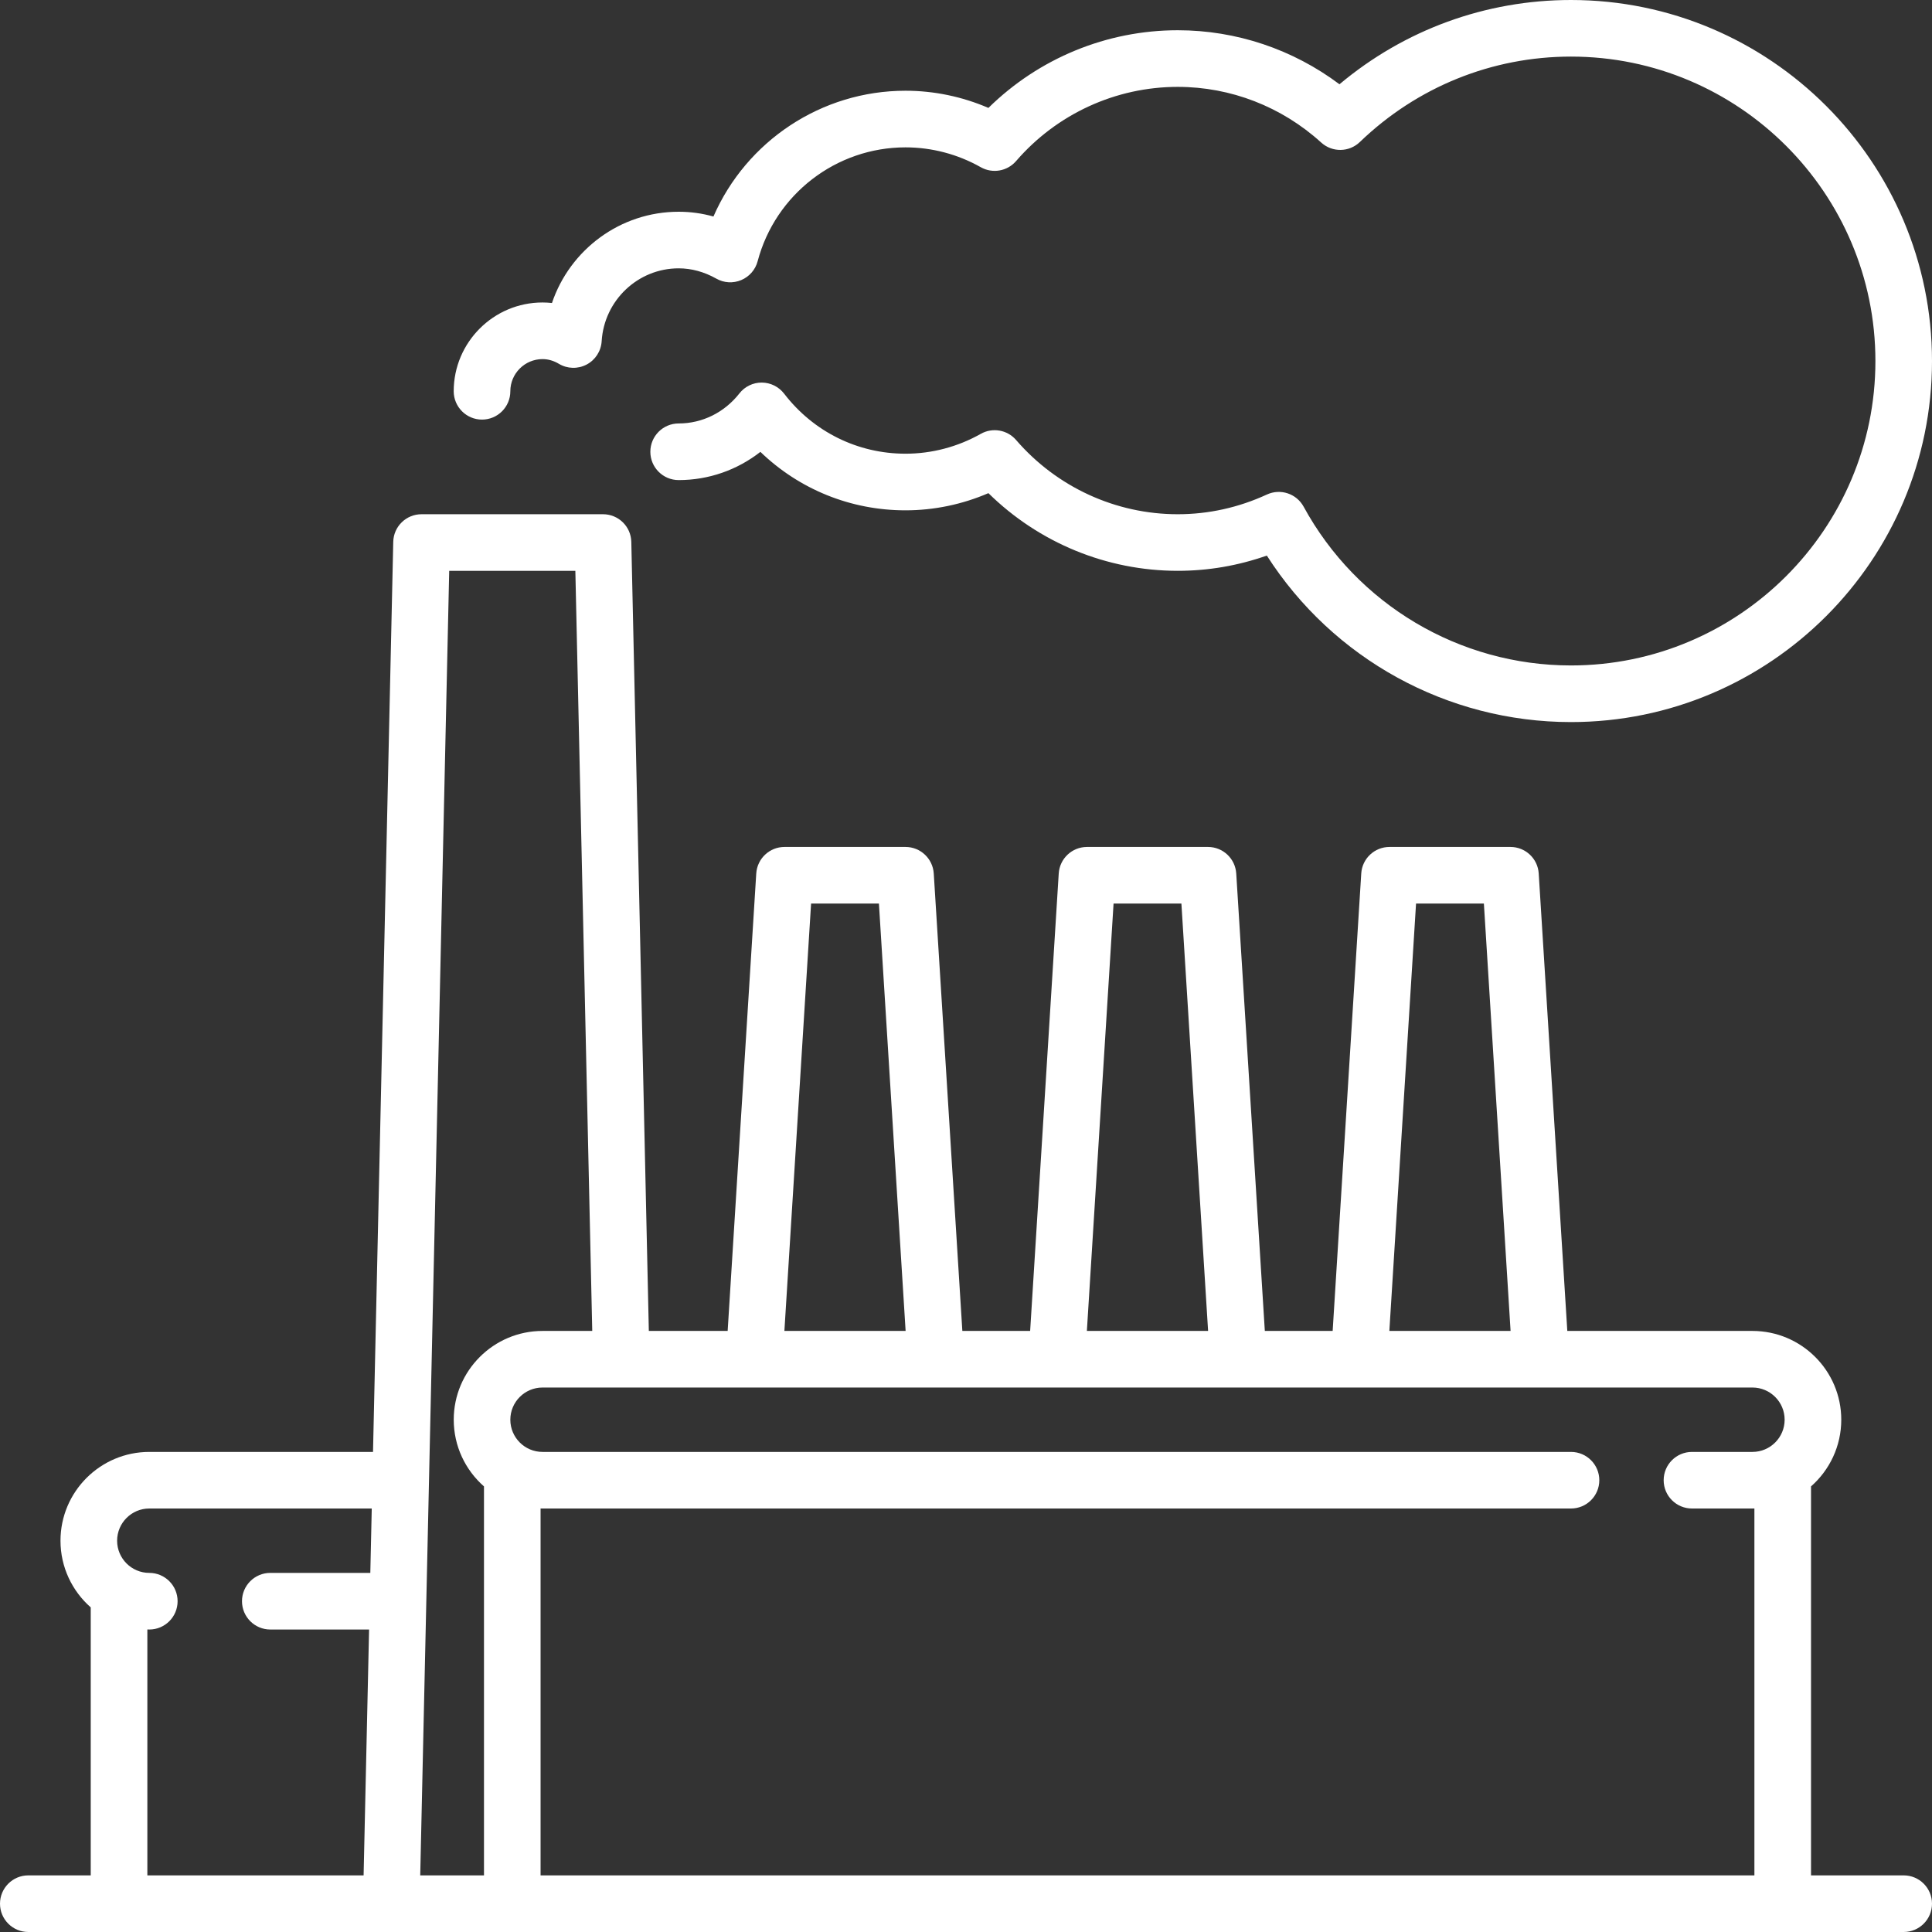
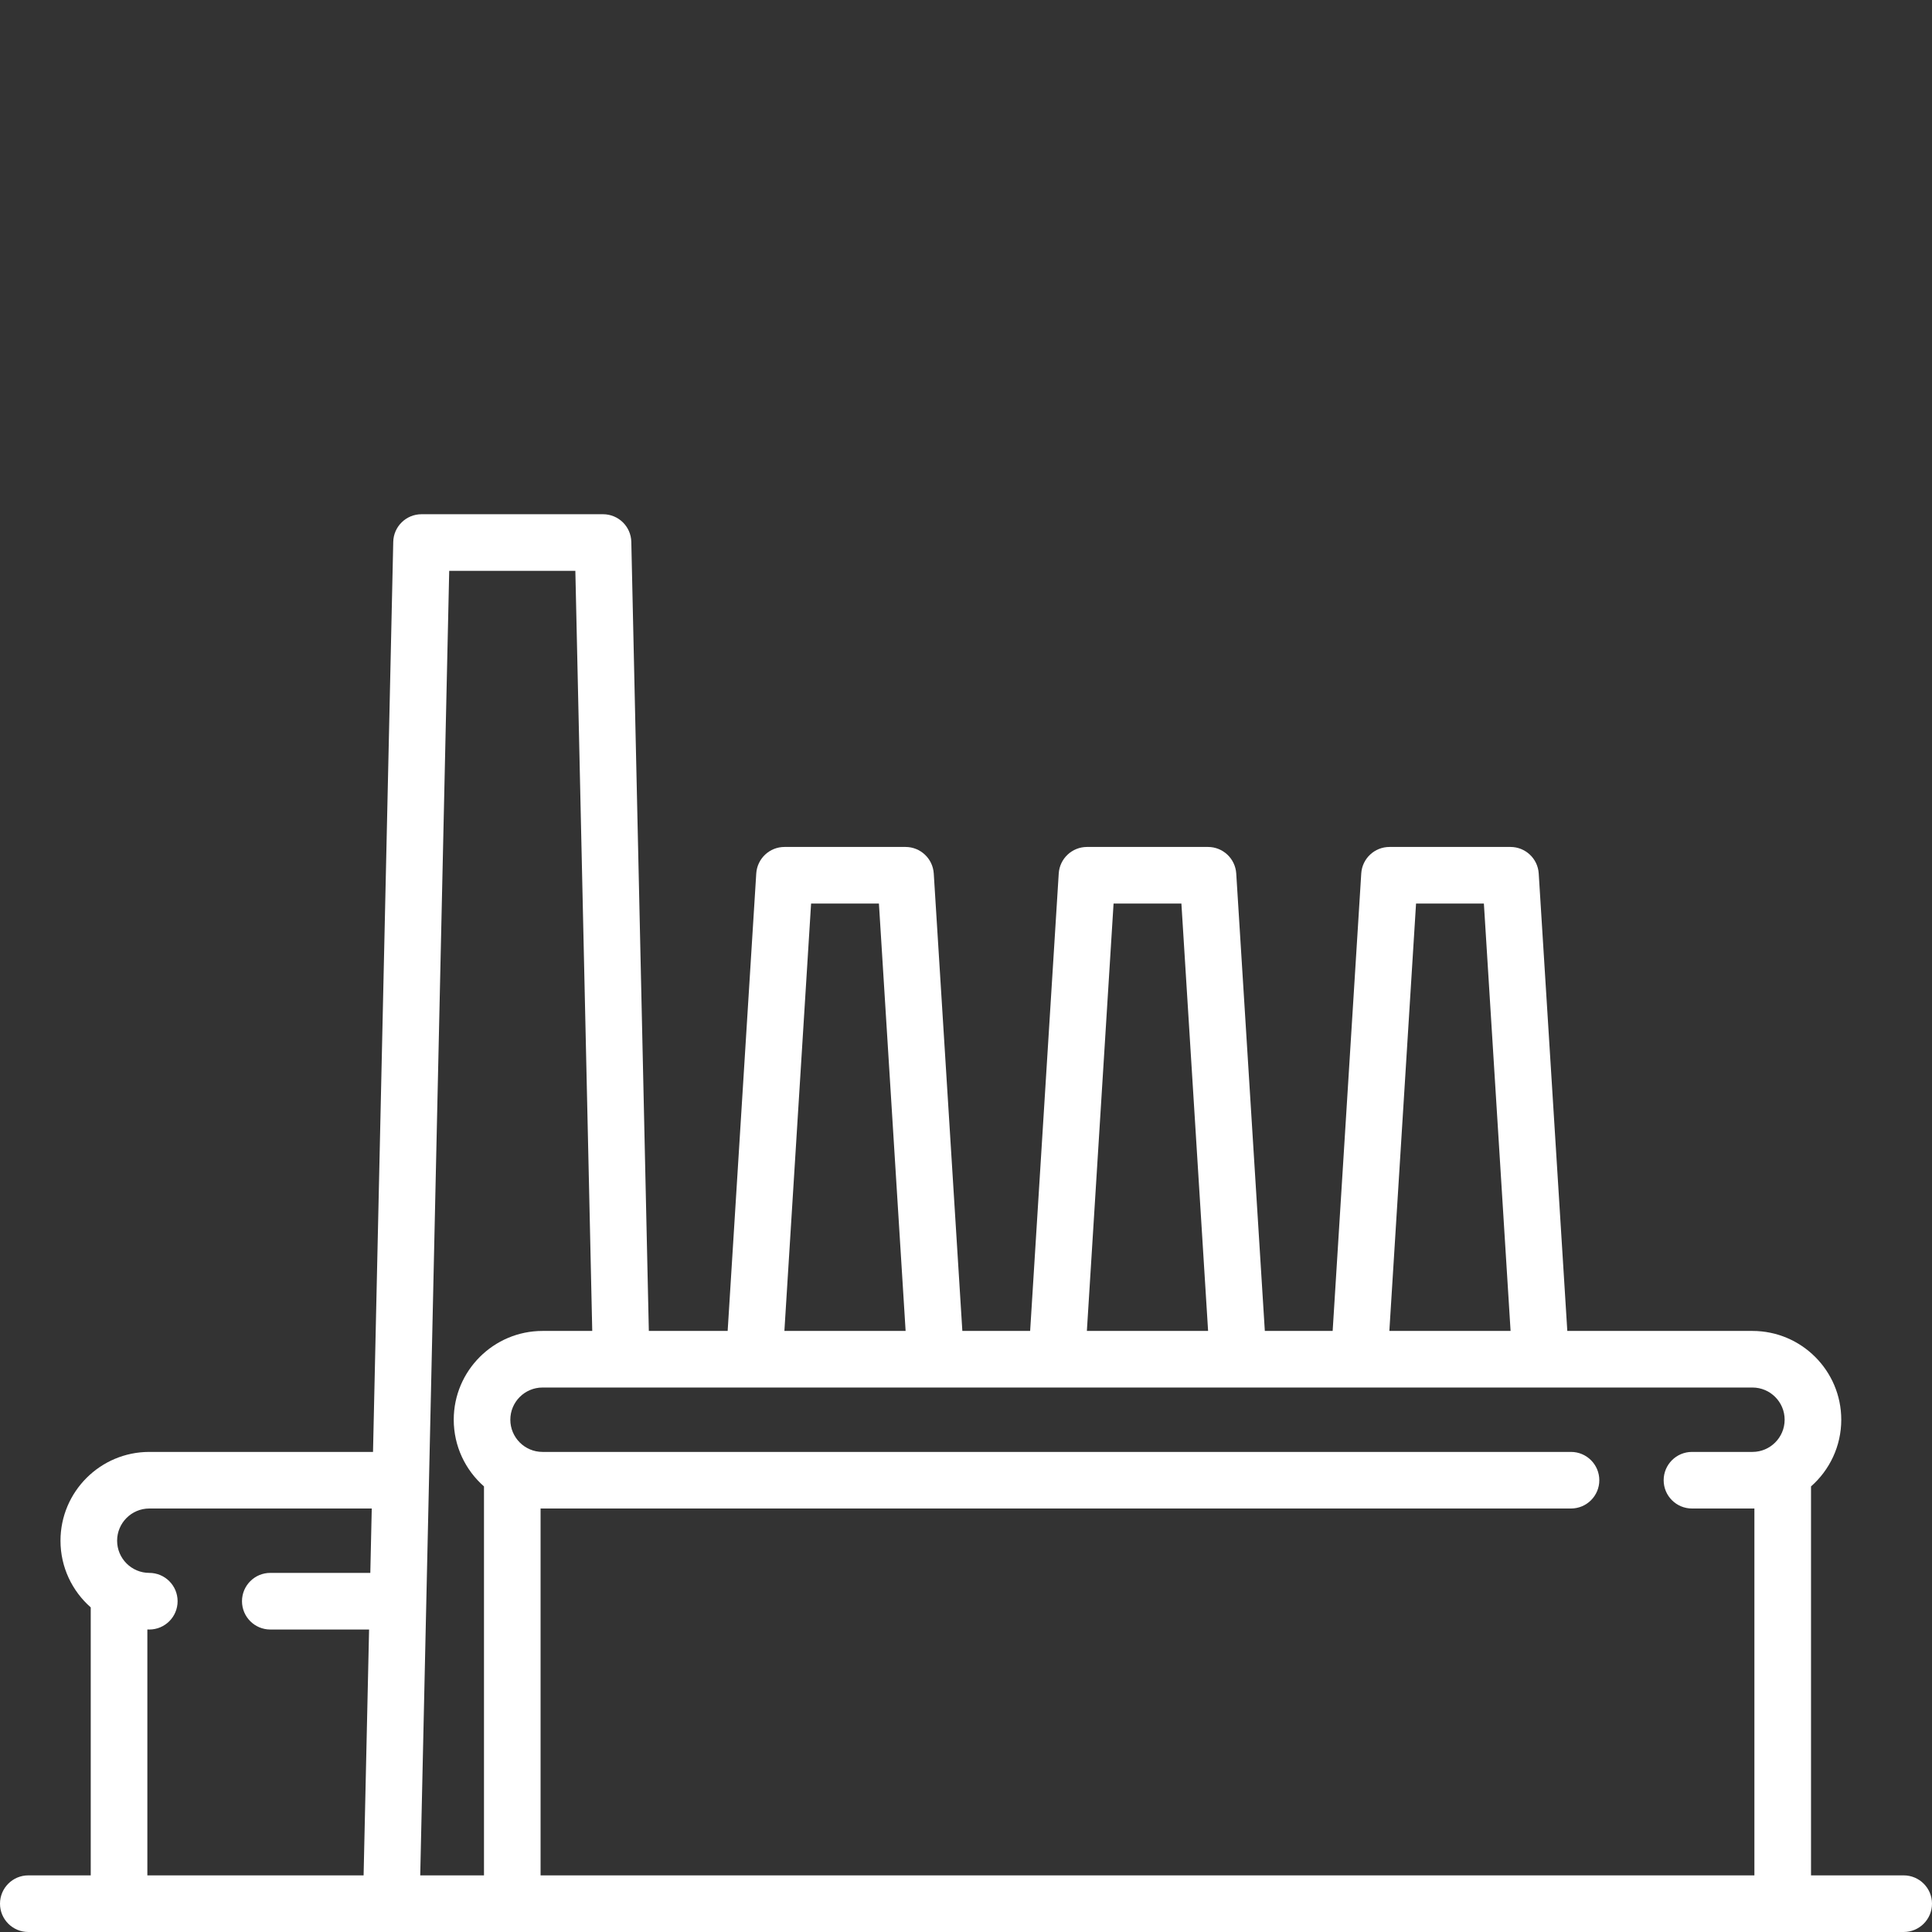
<svg xmlns="http://www.w3.org/2000/svg" width="55" height="55" viewBox="0 0 55 55" fill="none">
  <rect x="0" y="0" width="55" height="55" fill="#333333" stroke="none" />
  <path d="M54.194 53.388H51.556V42.315C52.083 41.851 52.417 41.172 52.417 40.416C52.417 39.022 51.283 37.889 49.889 37.889H44.618L43.804 24.866C43.778 24.442 43.425 24.111 43 24.111H39.556C39.13 24.111 38.778 24.442 38.752 24.866L37.938 37.889H36.007L35.193 24.866C35.166 24.442 34.814 24.111 34.389 24.111H30.945C30.519 24.111 30.167 24.442 30.14 24.866L29.326 37.889H27.396L26.582 24.866C26.555 24.442 26.203 24.111 25.778 24.111H22.333C21.908 24.111 21.556 24.442 21.529 24.866L20.715 37.889H18.471L17.972 15.426C17.963 14.989 17.605 14.639 17.167 14.639H12C11.562 14.639 11.204 14.989 11.195 15.426L10.619 41.333H4.25C2.856 41.333 1.722 42.467 1.722 43.861C1.722 44.617 2.056 45.295 2.583 45.759V53.388H0.806C0.361 53.388 0 53.749 0 54.194C0 54.639 0.361 55 0.806 55H54.194C54.639 55 55 54.639 55 54.194C55 53.749 54.639 53.388 54.194 53.388ZM10.542 44.777H7.695C7.25 44.777 6.889 45.138 6.889 45.583C6.889 46.028 7.25 46.389 7.695 46.389H10.507L10.351 53.388H4.195V46.387C4.213 46.388 4.231 46.389 4.25 46.389C4.695 46.389 5.056 46.028 5.056 45.583C5.056 45.138 4.695 44.777 4.25 44.777C3.745 44.777 3.334 44.366 3.334 43.861C3.334 43.355 3.745 42.944 4.25 42.944H10.583L10.542 44.777ZM40.312 25.722H42.243L43.003 37.889H39.552L40.312 25.722ZM31.701 25.722H33.632L34.392 37.889H30.941L31.701 25.722ZM23.09 25.722H25.021L25.781 37.889H22.33L23.09 25.722ZM13.778 53.388H11.963L12.788 16.25H16.379L16.86 37.889H15.445C14.051 37.889 12.917 39.023 12.917 40.416C12.917 41.172 13.25 41.851 13.778 42.315V53.388ZM49.889 41.333H48.167C47.722 41.333 47.361 41.694 47.361 42.139C47.361 42.584 47.722 42.944 48.167 42.944H49.889C49.907 42.944 49.926 42.943 49.944 42.943V53.388H15.389V42.943C15.408 42.943 15.426 42.944 15.444 42.944H44.723C45.168 42.944 45.529 42.584 45.529 42.139C45.529 41.694 45.168 41.333 44.723 41.333H15.444C14.939 41.333 14.528 40.922 14.528 40.416C14.528 39.911 14.939 39.5 15.444 39.5H49.889C50.394 39.5 50.805 39.911 50.805 40.416C50.805 40.922 50.394 41.333 49.889 41.333Z" fill="white" />
-   <path d="M44.722 0C42.295 0 39.981 0.847 38.132 2.399C36.804 1.403 35.194 0.861 33.528 0.861C31.505 0.861 29.574 1.66 28.138 3.072C27.394 2.751 26.589 2.583 25.778 2.583C23.383 2.583 21.247 4.017 20.31 6.164C19.987 6.073 19.656 6.028 19.32 6.028C17.655 6.028 16.224 7.11 15.713 8.626C15.624 8.616 15.534 8.611 15.444 8.611C14.051 8.611 12.916 9.745 12.916 11.139C12.917 11.584 13.277 11.945 13.722 11.945C14.167 11.945 14.528 11.584 14.528 11.139C14.528 10.634 14.939 10.223 15.445 10.223C15.604 10.223 15.761 10.268 15.91 10.357C16.152 10.502 16.451 10.509 16.7 10.378C16.949 10.247 17.111 9.995 17.128 9.714C17.199 8.551 18.161 7.639 19.319 7.639C19.686 7.639 20.047 7.738 20.394 7.933C20.611 8.056 20.872 8.07 21.102 7.973C21.332 7.876 21.504 7.679 21.568 7.438C22.074 5.528 23.805 4.195 25.778 4.195C26.525 4.195 27.266 4.39 27.92 4.76C28.254 4.949 28.675 4.876 28.926 4.585C30.086 3.243 31.763 2.473 33.528 2.473C35.036 2.473 36.487 3.036 37.612 4.058C37.926 4.344 38.408 4.337 38.713 4.042C40.34 2.475 42.474 1.611 44.722 1.611C49.501 1.611 53.389 5.499 53.389 10.278C53.389 15.056 49.501 18.944 44.722 18.944C41.55 18.944 38.633 17.212 37.111 14.423C36.908 14.052 36.451 13.9 36.066 14.078C35.258 14.45 34.404 14.639 33.528 14.639C31.763 14.639 30.086 13.869 28.926 12.526C28.675 12.235 28.254 12.162 27.92 12.351C27.266 12.721 26.526 12.916 25.778 12.916C24.416 12.916 23.157 12.293 22.322 11.206C22.17 11.009 21.936 10.893 21.687 10.891C21.685 10.891 21.684 10.891 21.683 10.891C21.435 10.891 21.201 11.005 21.049 11.2C20.622 11.744 19.992 12.055 19.32 12.055C18.875 12.055 18.514 12.416 18.514 12.861C18.514 13.306 18.875 13.667 19.32 13.667C20.173 13.667 20.985 13.381 21.647 12.864C22.753 13.93 24.216 14.528 25.778 14.528C26.589 14.528 27.394 14.36 28.138 14.039C29.574 15.451 31.505 16.25 33.528 16.25C34.396 16.25 35.246 16.104 36.064 15.816C37.946 18.757 41.201 20.556 44.722 20.556C50.389 20.556 55 15.945 55 10.278C55 4.611 50.389 0 44.722 0Z" fill="white" />
</svg>